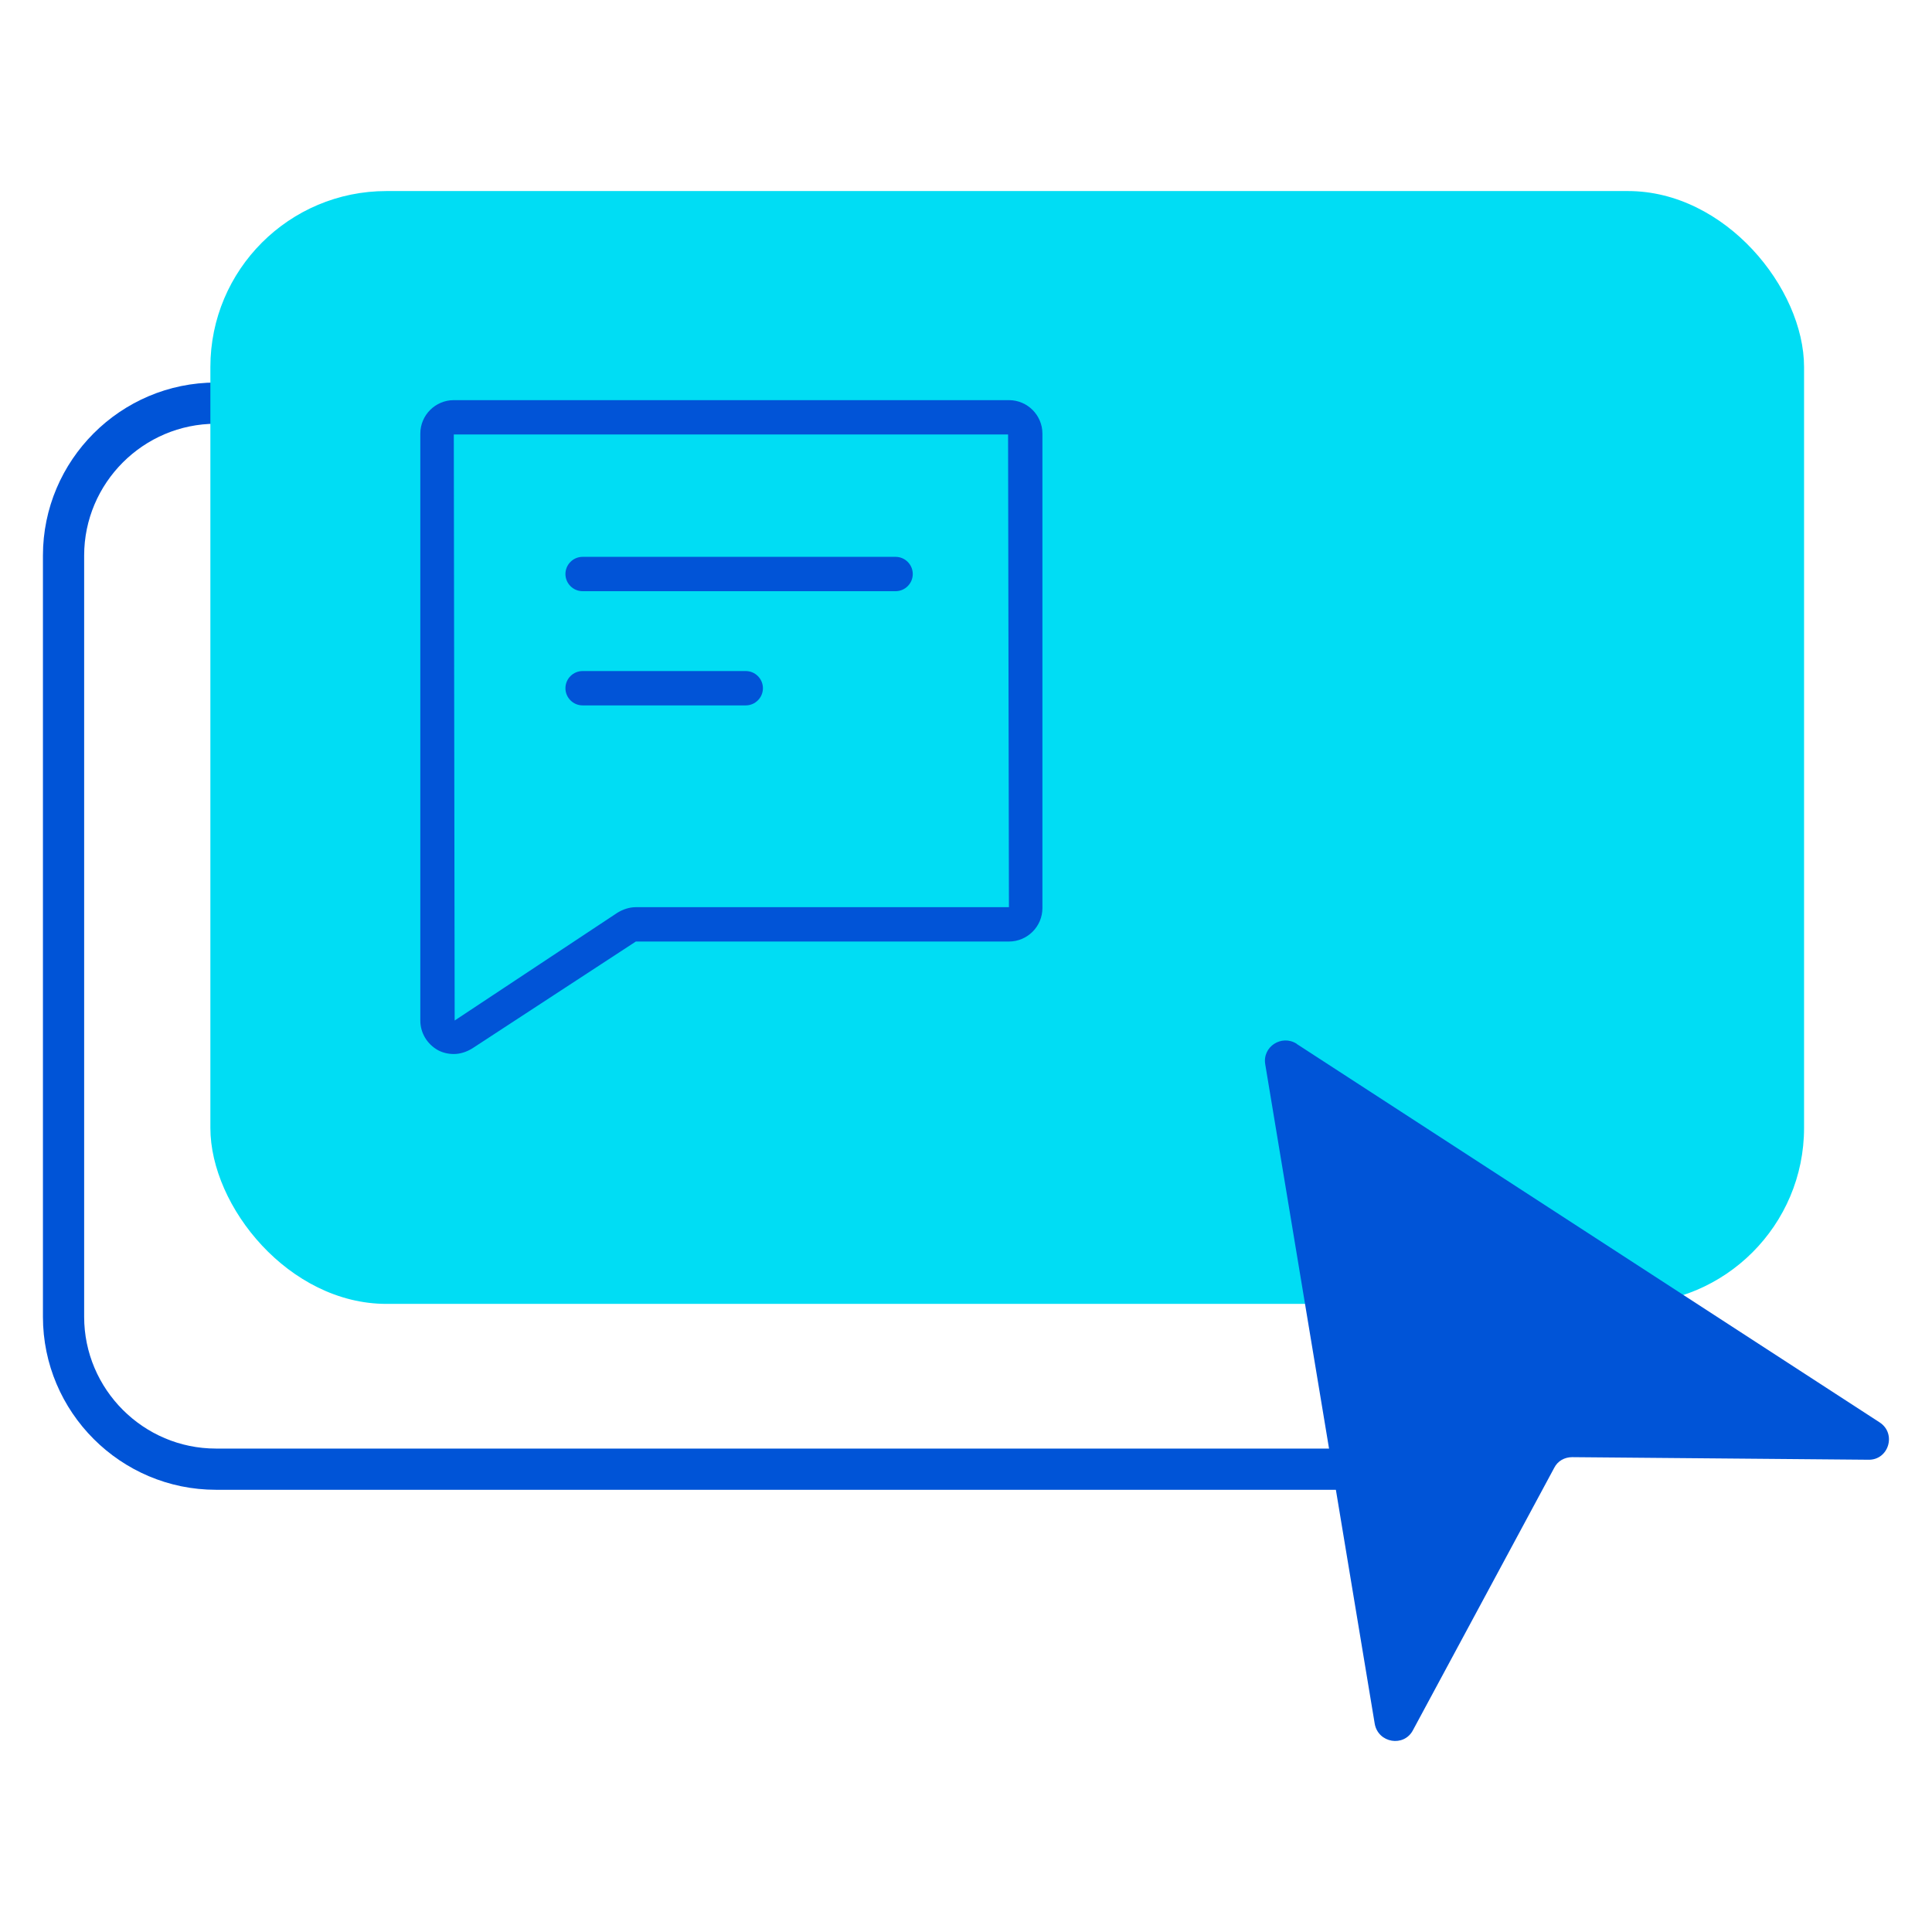
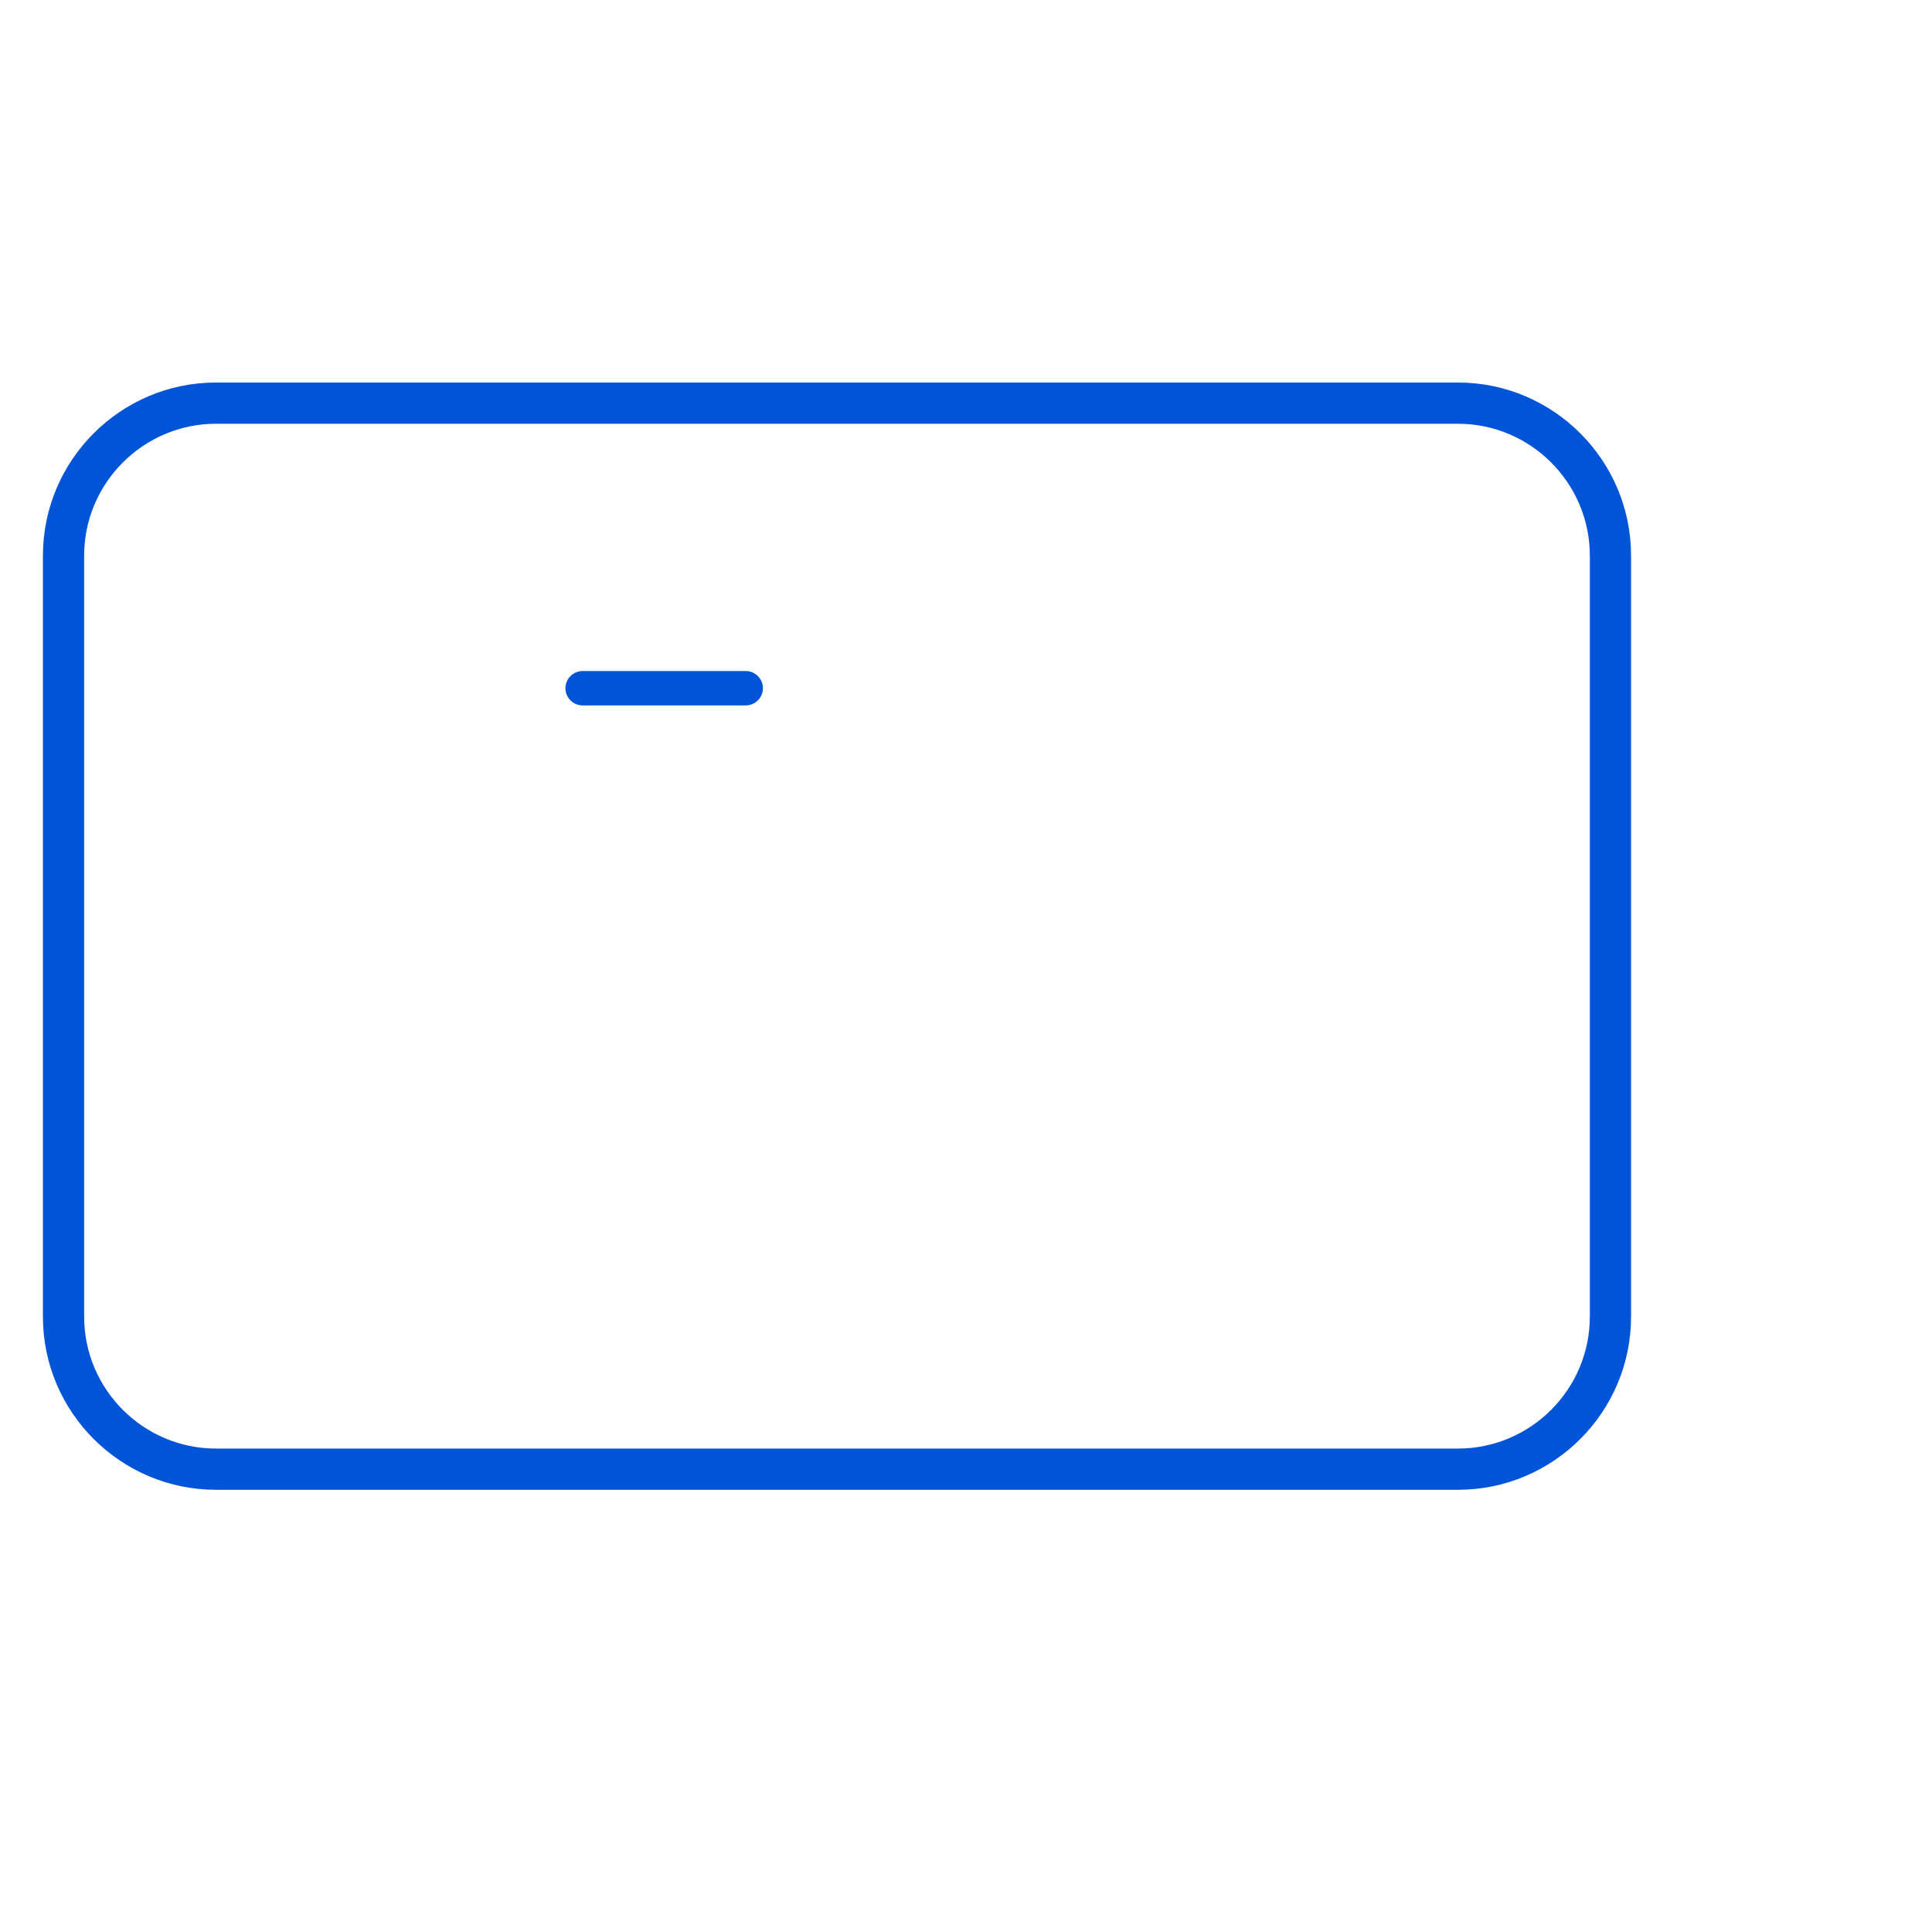
<svg xmlns="http://www.w3.org/2000/svg" id="Layer_1" viewBox="0 0 45 45">
  <defs>
    <style>.cls-1{fill:#00ddf4;}.cls-2{fill:#0154d7;}.cls-3{fill:#0054d7;}</style>
  </defs>
  <path class="cls-3" d="M33.97,34.7H5.03c-2.22,0-4.03-1.81-4.03-4.03V12.94c0-2.22,1.81-4.03,4.03-4.03h28.93c2.22,0,4.03,1.81,4.03,4.03v17.73c0,2.22-1.81,4.03-4.03,4.03ZM5.03,9.87c-1.69,0-3.07,1.38-3.07,3.07v17.73c0,1.69,1.38,3.07,3.07,3.07h28.93c1.69,0,3.07-1.38,3.07-3.07V12.94c0-1.69-1.38-3.07-3.07-3.07H5.03Z" />
-   <rect class="cls-1" x="4.9" y="4.45" width="37.12" height="25.92" rx="4.1" ry="4.1" />
-   <path class="cls-3" d="M30.21,24.32l13.57,8.81c.4.26.21.88-.26.87l-6.9-.06c-.18,0-.34.09-.42.25l-3.29,6.11c-.21.4-.81.3-.89-.15l-2.55-15.36c-.07-.41.38-.7.73-.48Z" />
-   <path class="cls-2" d="M10.57,24.55c-.13,0-.26-.03-.37-.09-.25-.14-.41-.4-.41-.69v-13.67c0-.43.35-.78.78-.78h12.93c.43,0,.78.35.78.78v11.05c0,.43-.35.78-.78.78h-8.69l-3.81,2.49c-.13.08-.28.13-.43.13ZM10.57,10.12l.02,13.65,3.79-2.51c.13-.08.28-.13.43-.13h8.69l-.02-11.01h-12.9Z" />
-   <path class="cls-2" d="M20.86,13.77h-7.29c-.22,0-.4-.18-.4-.4s.18-.4.4-.4h7.29c.22,0,.4.18.4.4s-.18.4-.4.4Z" />
  <path class="cls-2" d="M17.37,16.43h-3.8c-.22,0-.4-.18-.4-.4s.18-.4.4-.4h3.8c.22,0,.4.18.4.4s-.18.4-.4.4Z" />
</svg>